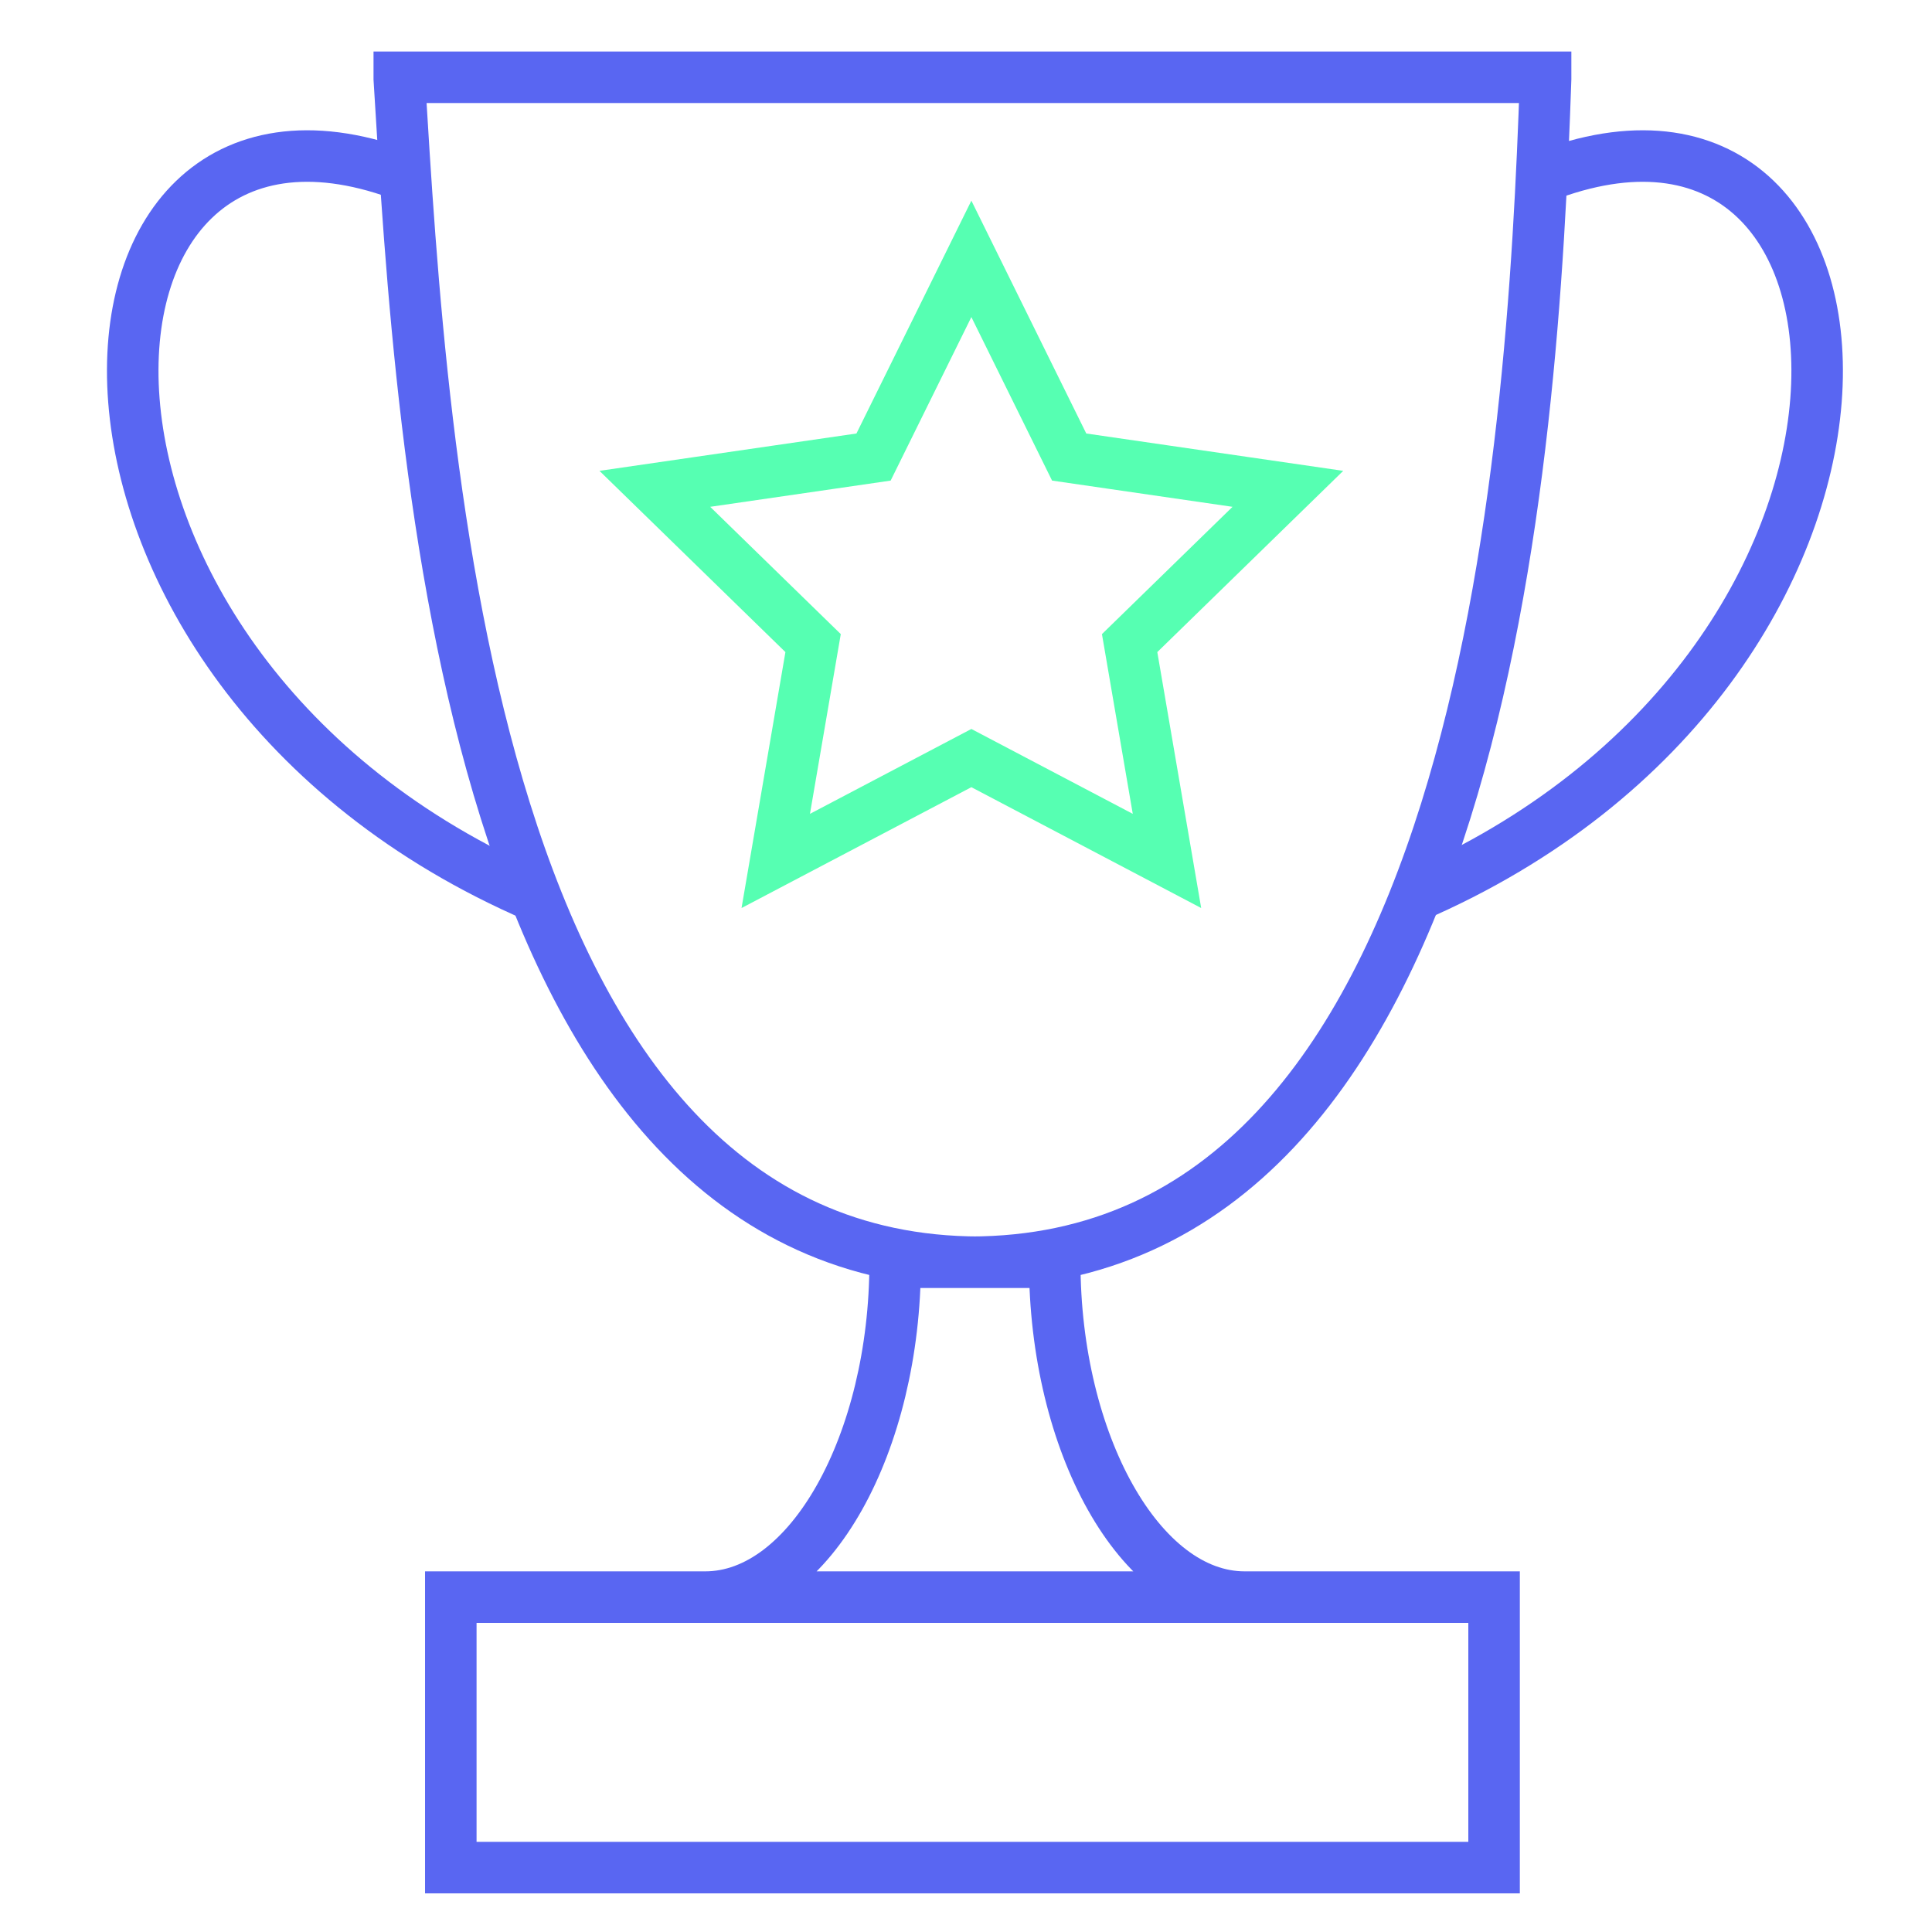
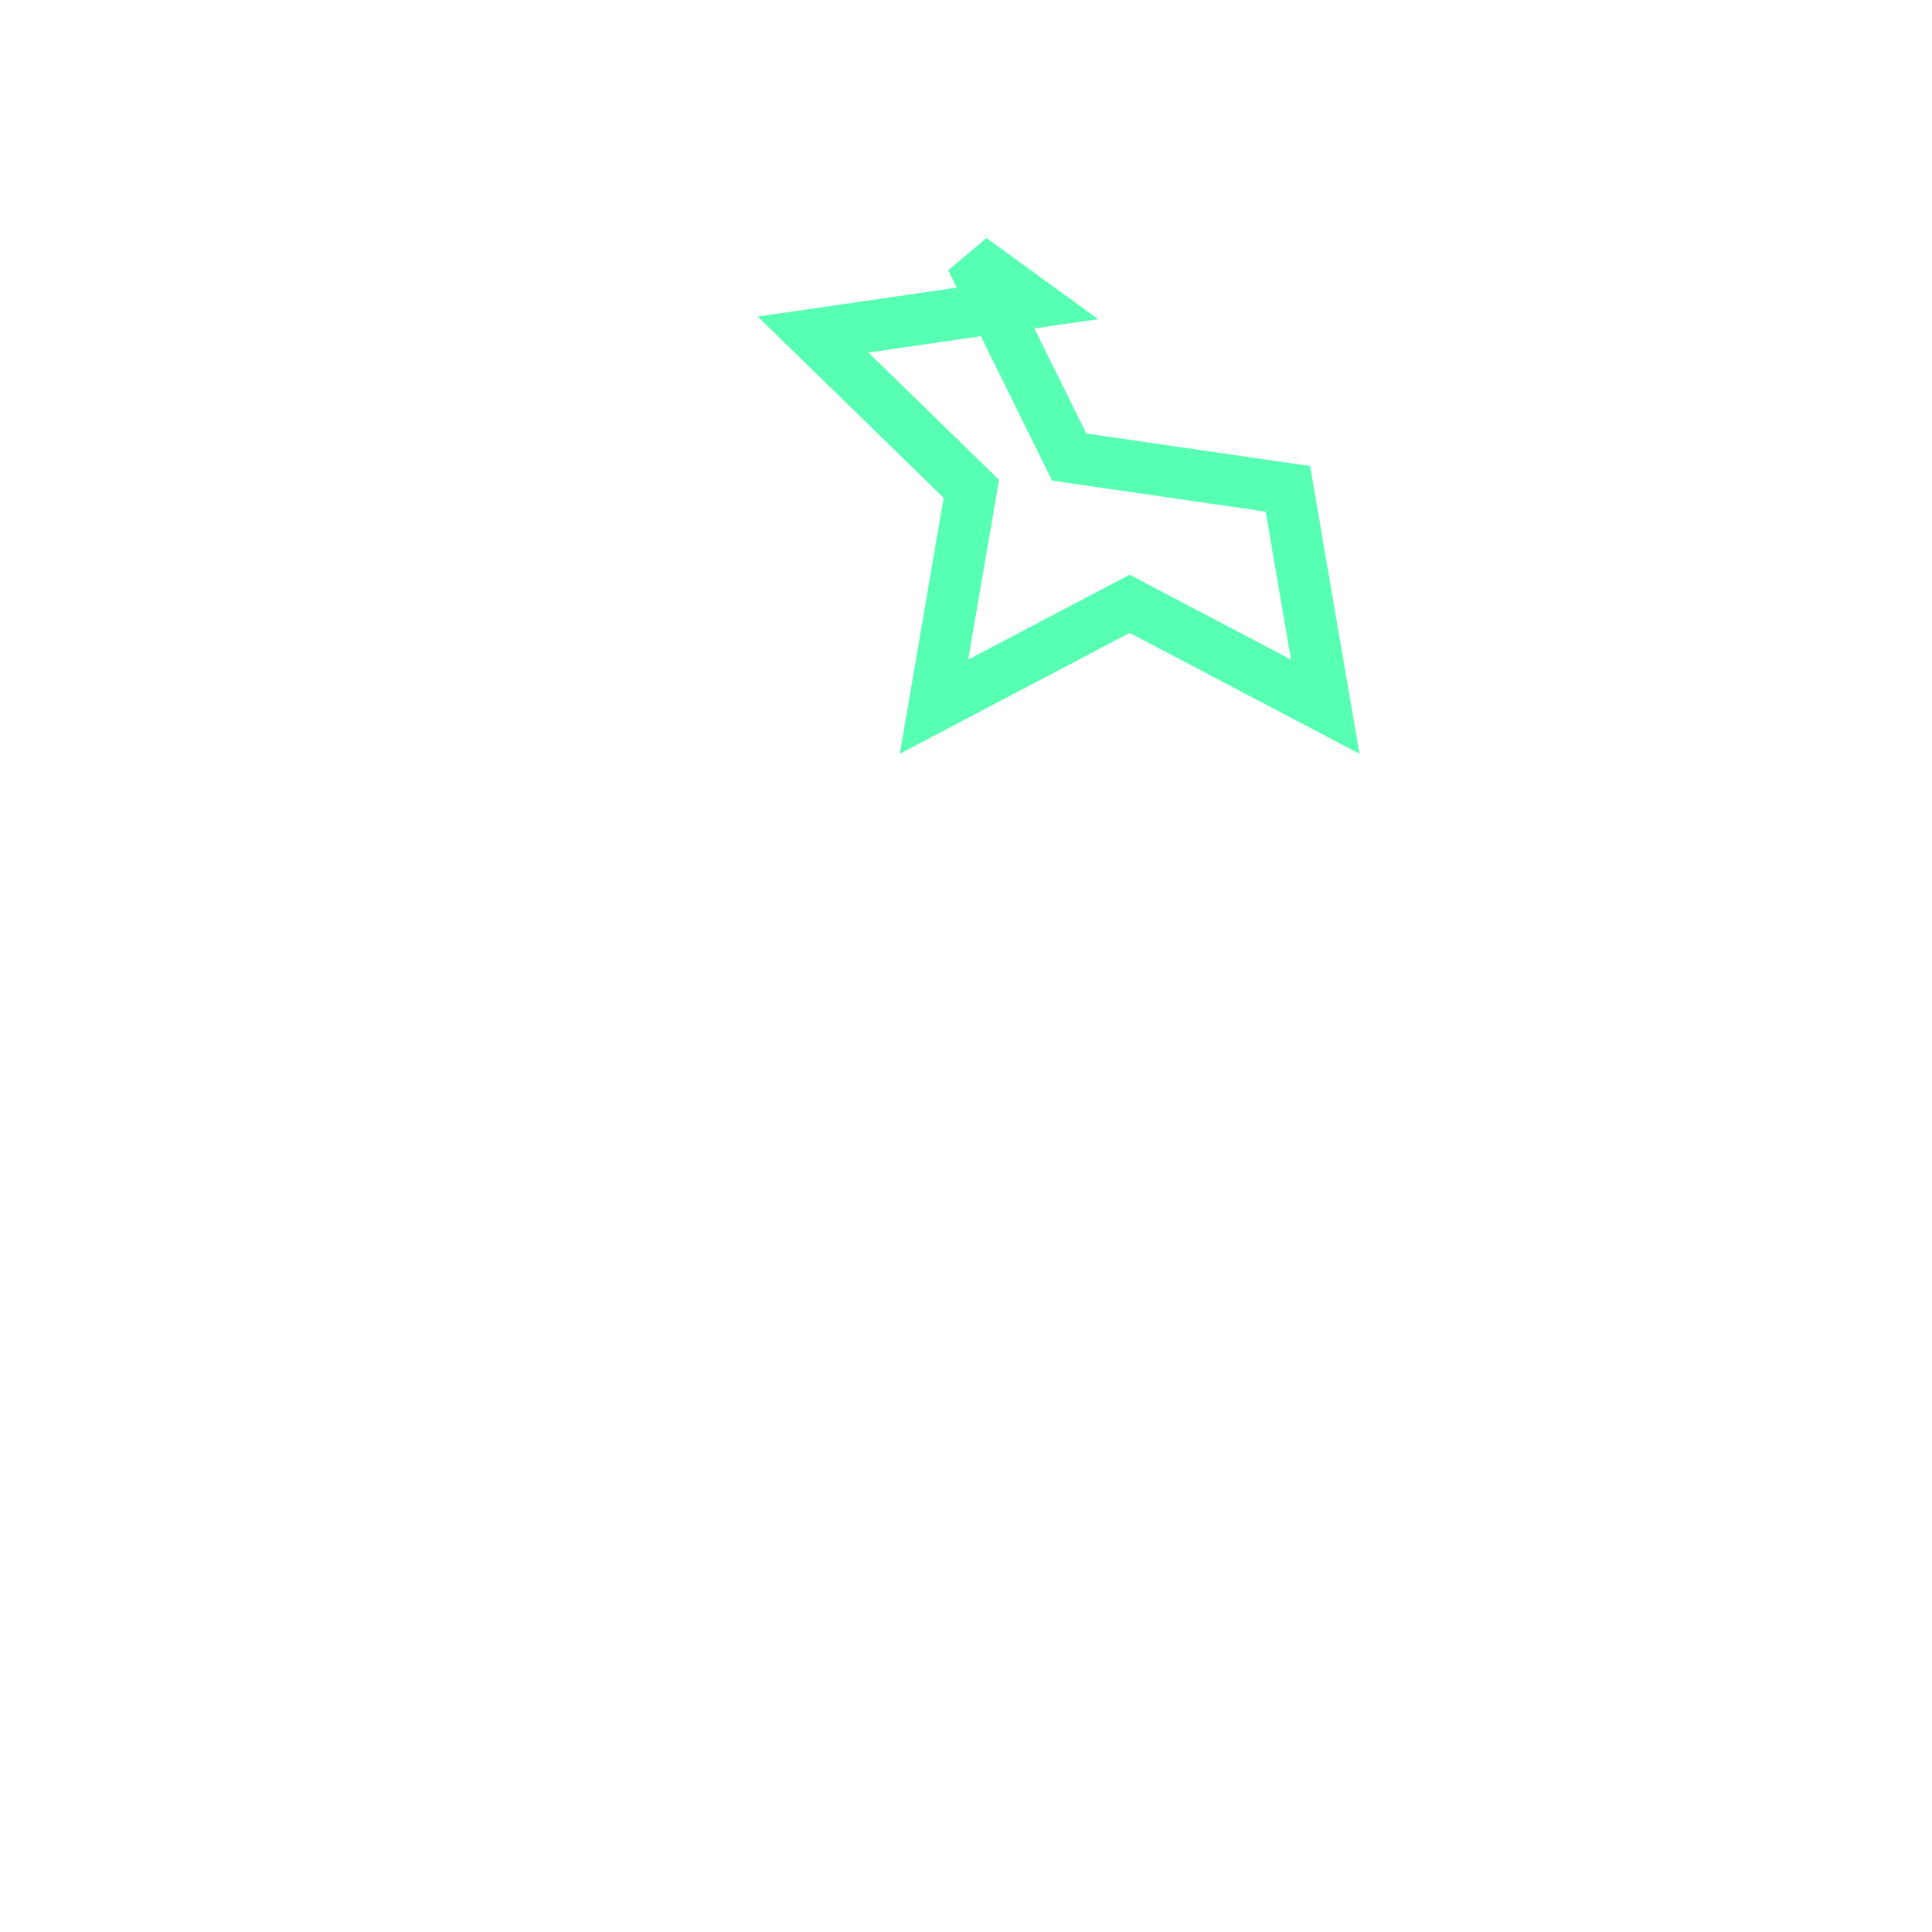
<svg xmlns="http://www.w3.org/2000/svg" xml:space="preserve" viewBox="0 0 150 150">
-   <path fill="none" stroke="#5966F2" stroke-width="4" stroke-miterlimit="10" d="M41.669 69.63C.5 51.875 3 3.333 31 13.5M109.72 69.63c41.169-17.755 38.669-66.297 10.669-56.13" />
-   <path fill="none" stroke="#5966F2" stroke-width="4" stroke-miterlimit="10" d="M75 6h45v.125C119 35.209 115.217 98 75.305 98h6.584c0 14 6.598 26 14.75 26h-21.25H116v21H75h1-41v-21h41-21.25c8.153 0 14.75-12 14.75-26h6.584C36.171 98 32.779 35.209 31 6.125V6h45" />
-   <path fill="none" stroke="#56FFB2" stroke-width="4" d="m75.417 20.098 7.593 15.387 16.981 2.468L87.704 49.93l2.9 16.913-15.187-7.986-15.188 7.986 2.9-16.913-12.288-11.977 16.981-2.468z" />
+   <path fill="none" stroke="#56FFB2" stroke-width="4" d="m75.417 20.098 7.593 15.387 16.981 2.468l2.9 16.913-15.187-7.986-15.188 7.986 2.9-16.913-12.288-11.977 16.981-2.468z" />
</svg>